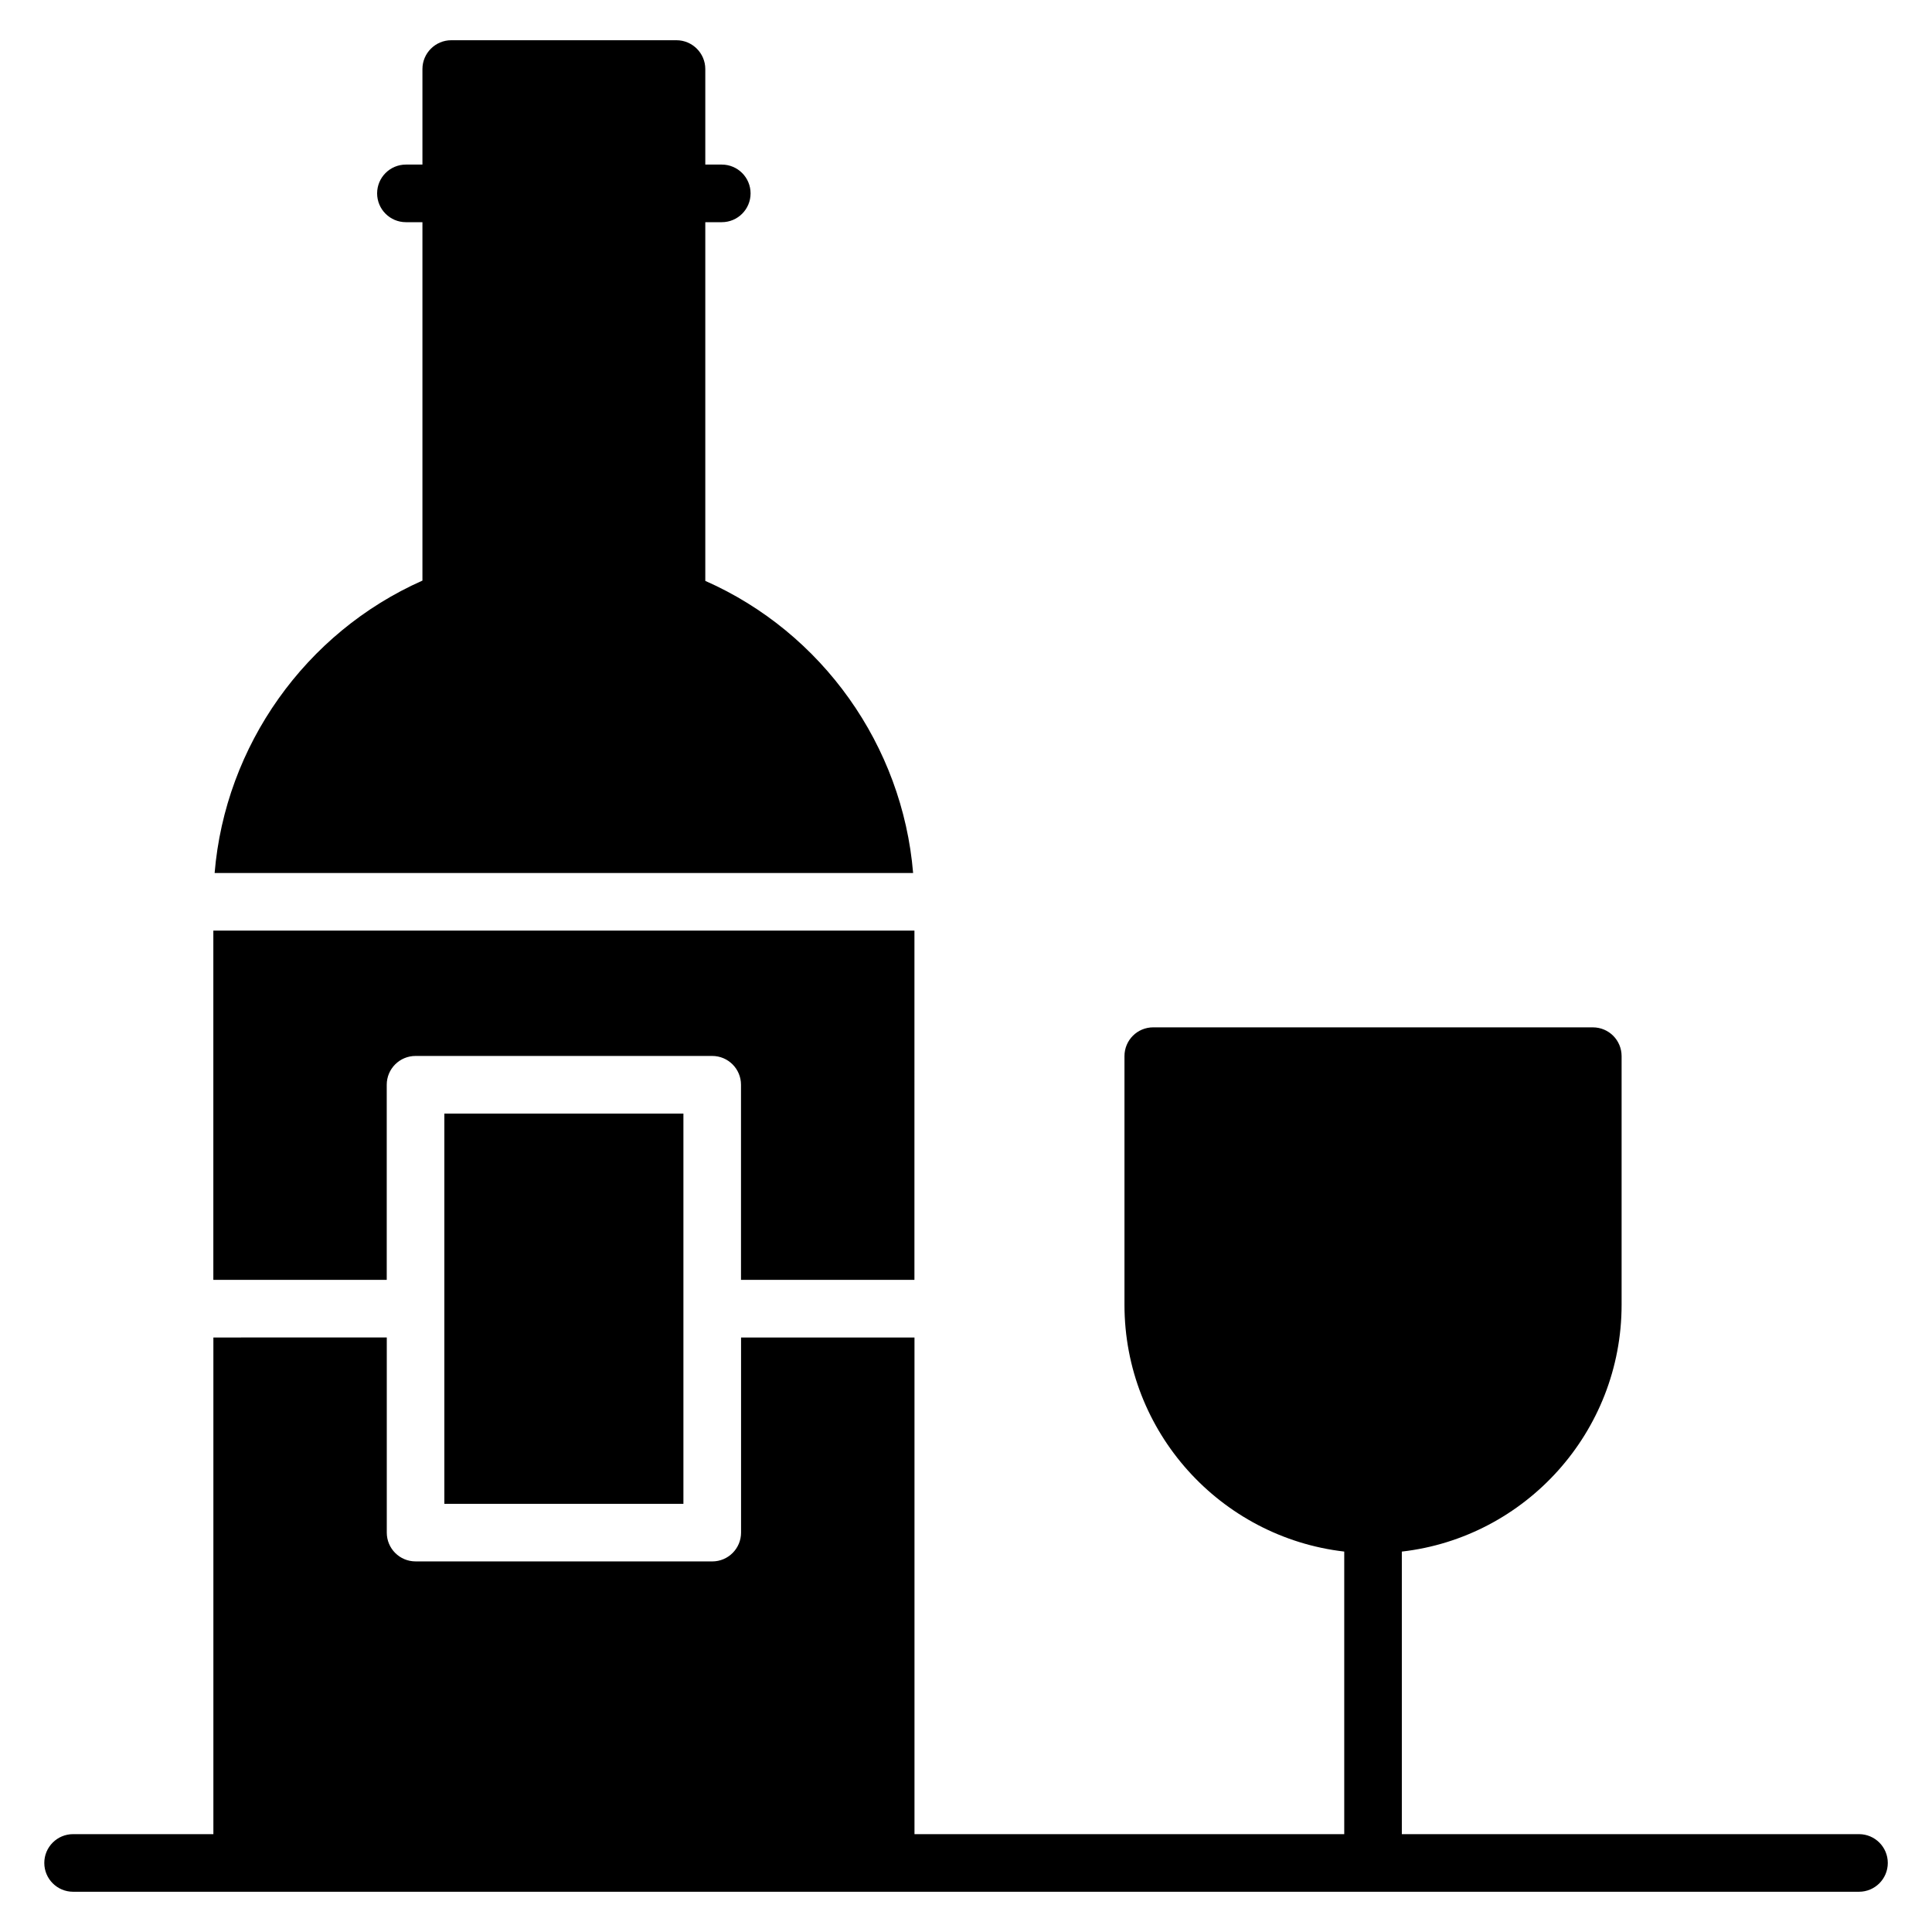
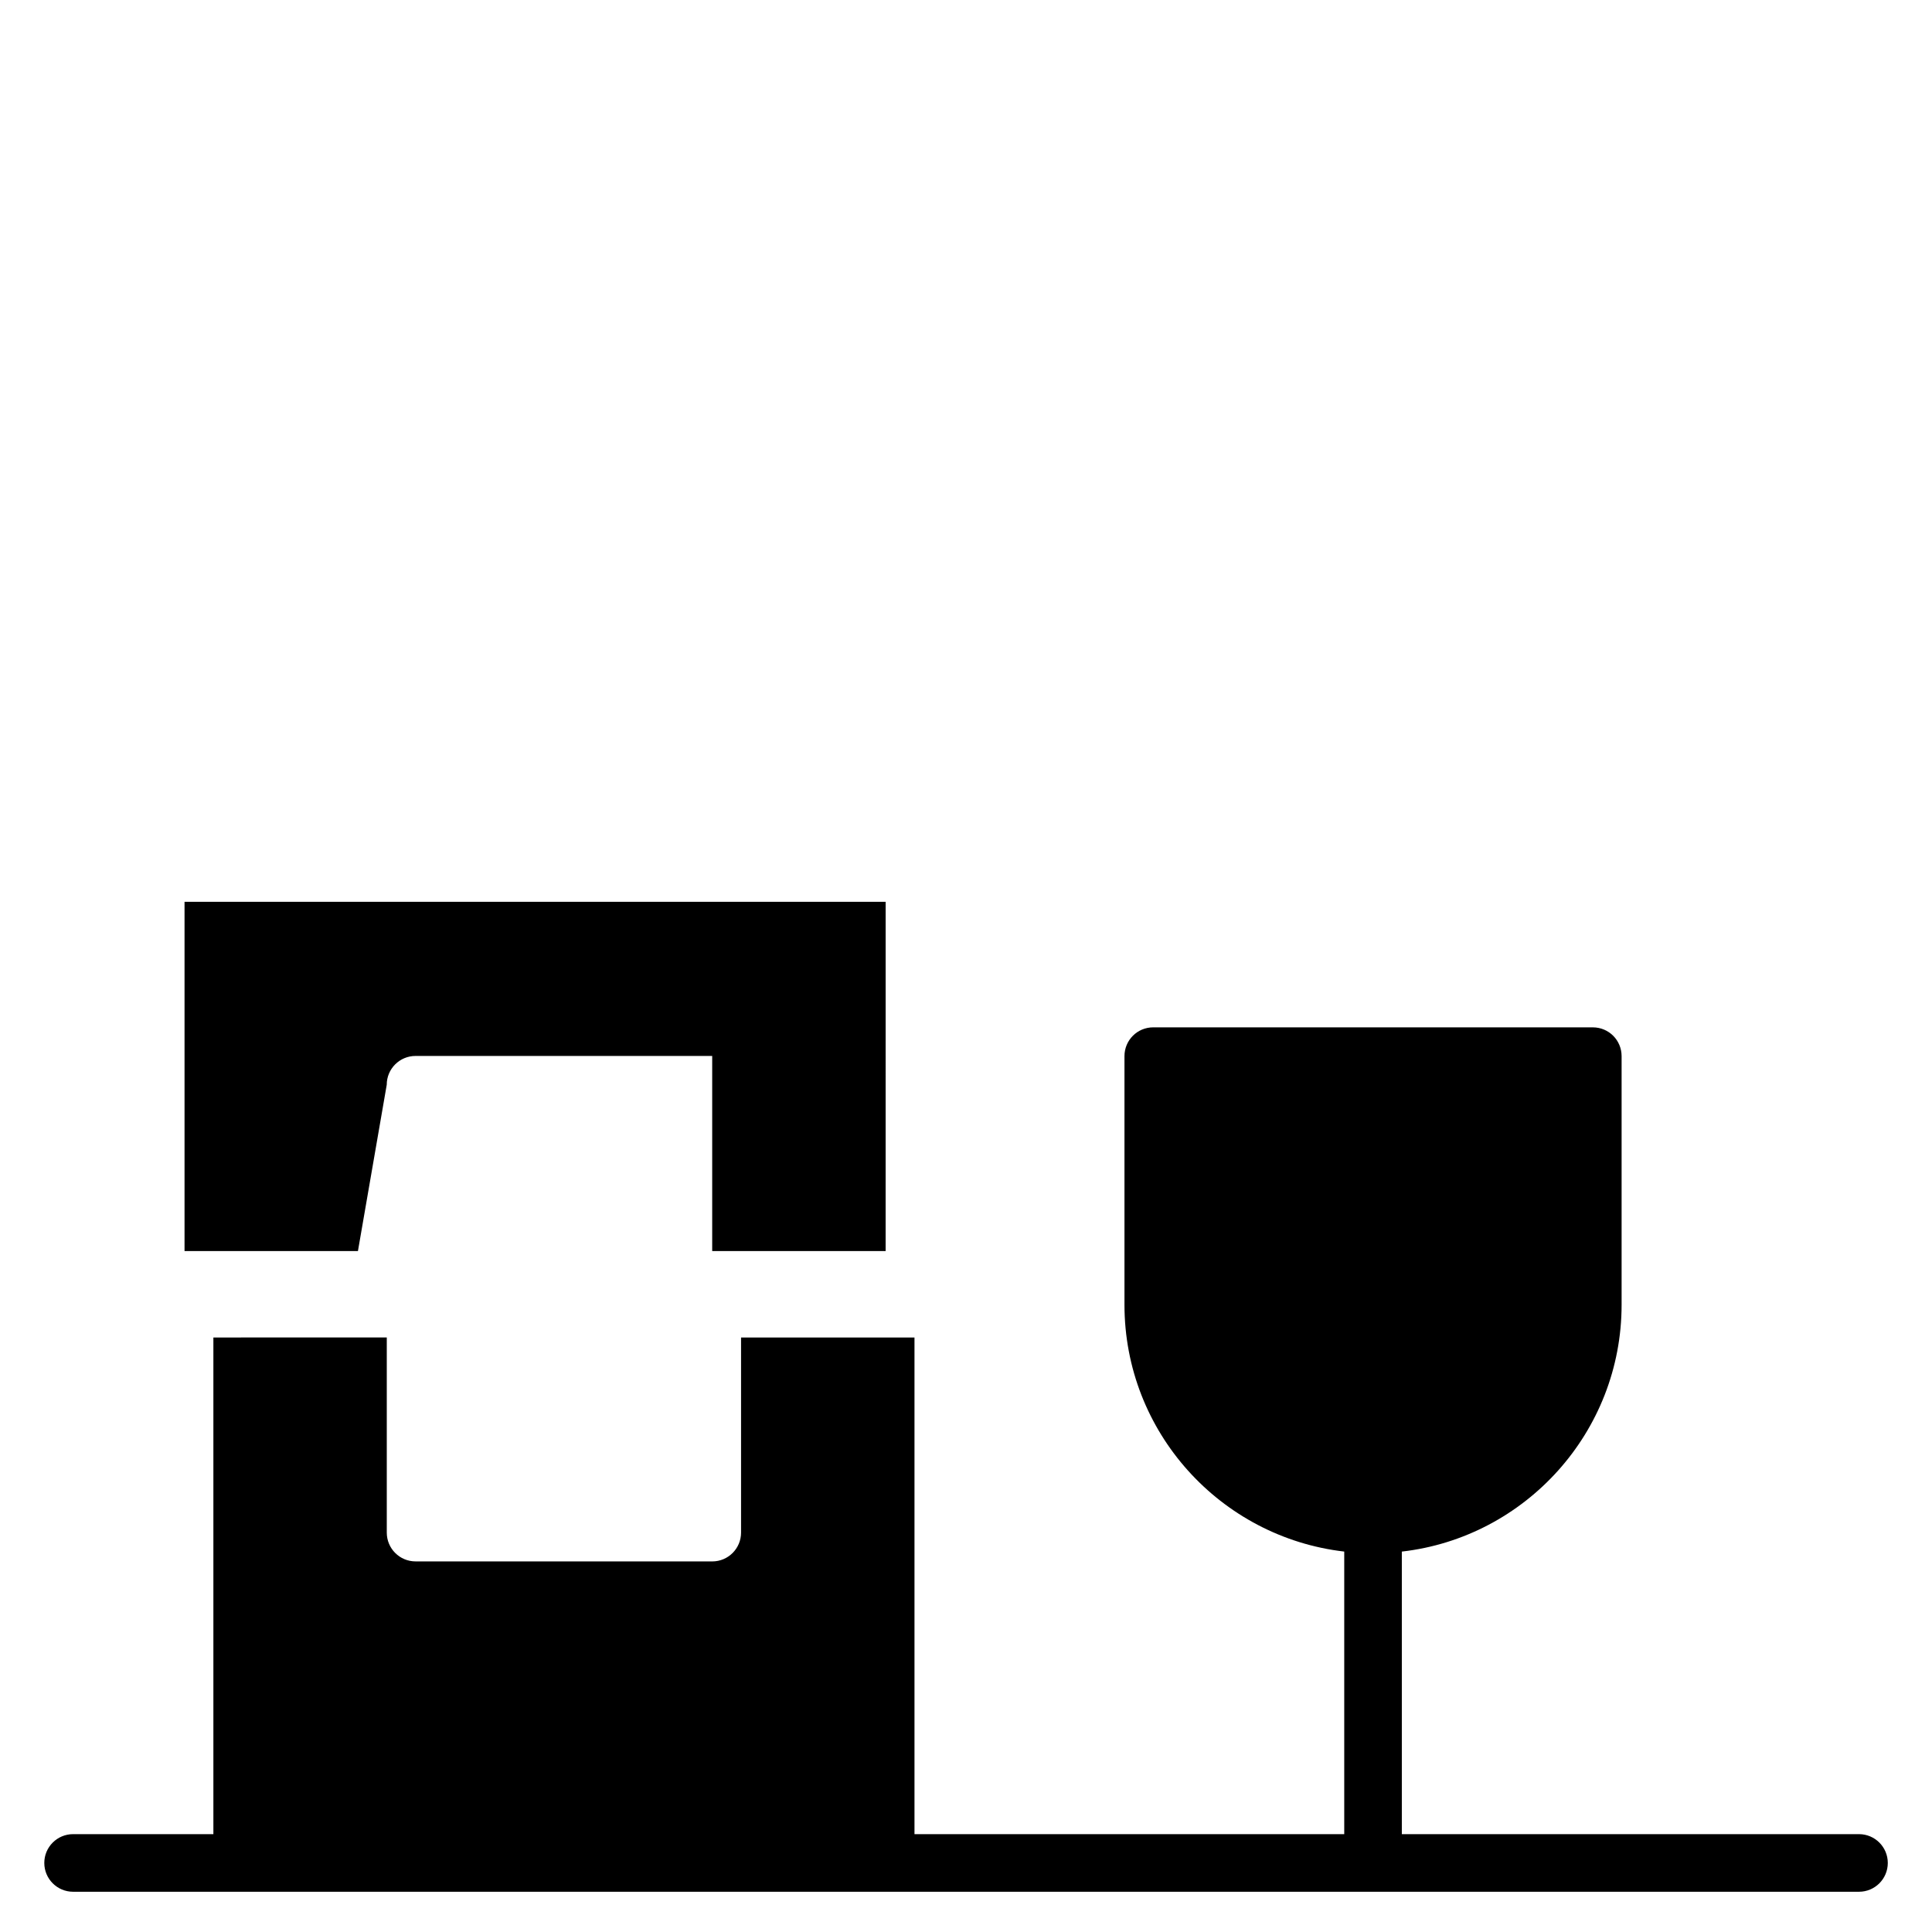
<svg xmlns="http://www.w3.org/2000/svg" fill="#000000" width="800px" height="800px" version="1.1" viewBox="144 144 512 512">
  <g>
    <path d="m636.64 630.07h-121.14v-74.883c32.746-3.742 58.242-31.68 58.242-65.418v-65.875c0-4.199-3.359-7.633-7.633-7.633l-116.48-0.004c-4.273 0-7.633 3.434-7.633 7.633v65.875c0 33.738 25.418 61.602 58.242 65.418v74.891l-113.89 0.004v-131.63h-45.961v51.711c0 4.215-3.414 7.633-7.633 7.633l-78.621-0.004c-4.223 0-7.633-3.418-7.633-7.633v-51.711l-45.953 0.004v131.62h-37.176c-4.223 0-7.633 3.418-7.633 7.633s3.414 7.633 7.633 7.633h473.28c4.223 0 7.633-3.418 7.633-7.633 0-4.211-3.41-7.633-7.633-7.633z" />
-     <path d="m246.49 431.47c0-4.215 3.414-7.633 7.633-7.633h78.617c4.223 0 7.633 3.418 7.633 7.633v51.711h45.961l0.004-92.566h-185.8v92.562h45.953z" />
-     <path d="m261.76 439.11h63.352v103.42h-63.352z" />
-     <path d="m330.91 297.94v-95.059h4.367c4.223 0 7.633-3.418 7.633-7.633s-3.414-7.633-7.633-7.633h-4.367v-25.32c0-4.199-3.434-7.633-7.633-7.633h-59.695c-4.199 0-7.633 3.434-7.633 7.633v25.32h-4.375c-4.223 0-7.633 3.418-7.633 7.633s3.414 7.633 7.633 7.633h4.375v94.984c-31.039 13.777-52.266 43.754-55.074 77.496h185.11c-2.809-33.75-24.039-63.719-55.078-77.422z" />
+     <path d="m246.49 431.47c0-4.215 3.414-7.633 7.633-7.633h78.617v51.711h45.961l0.004-92.566h-185.8v92.562h45.953z" />
  </g>
</svg>